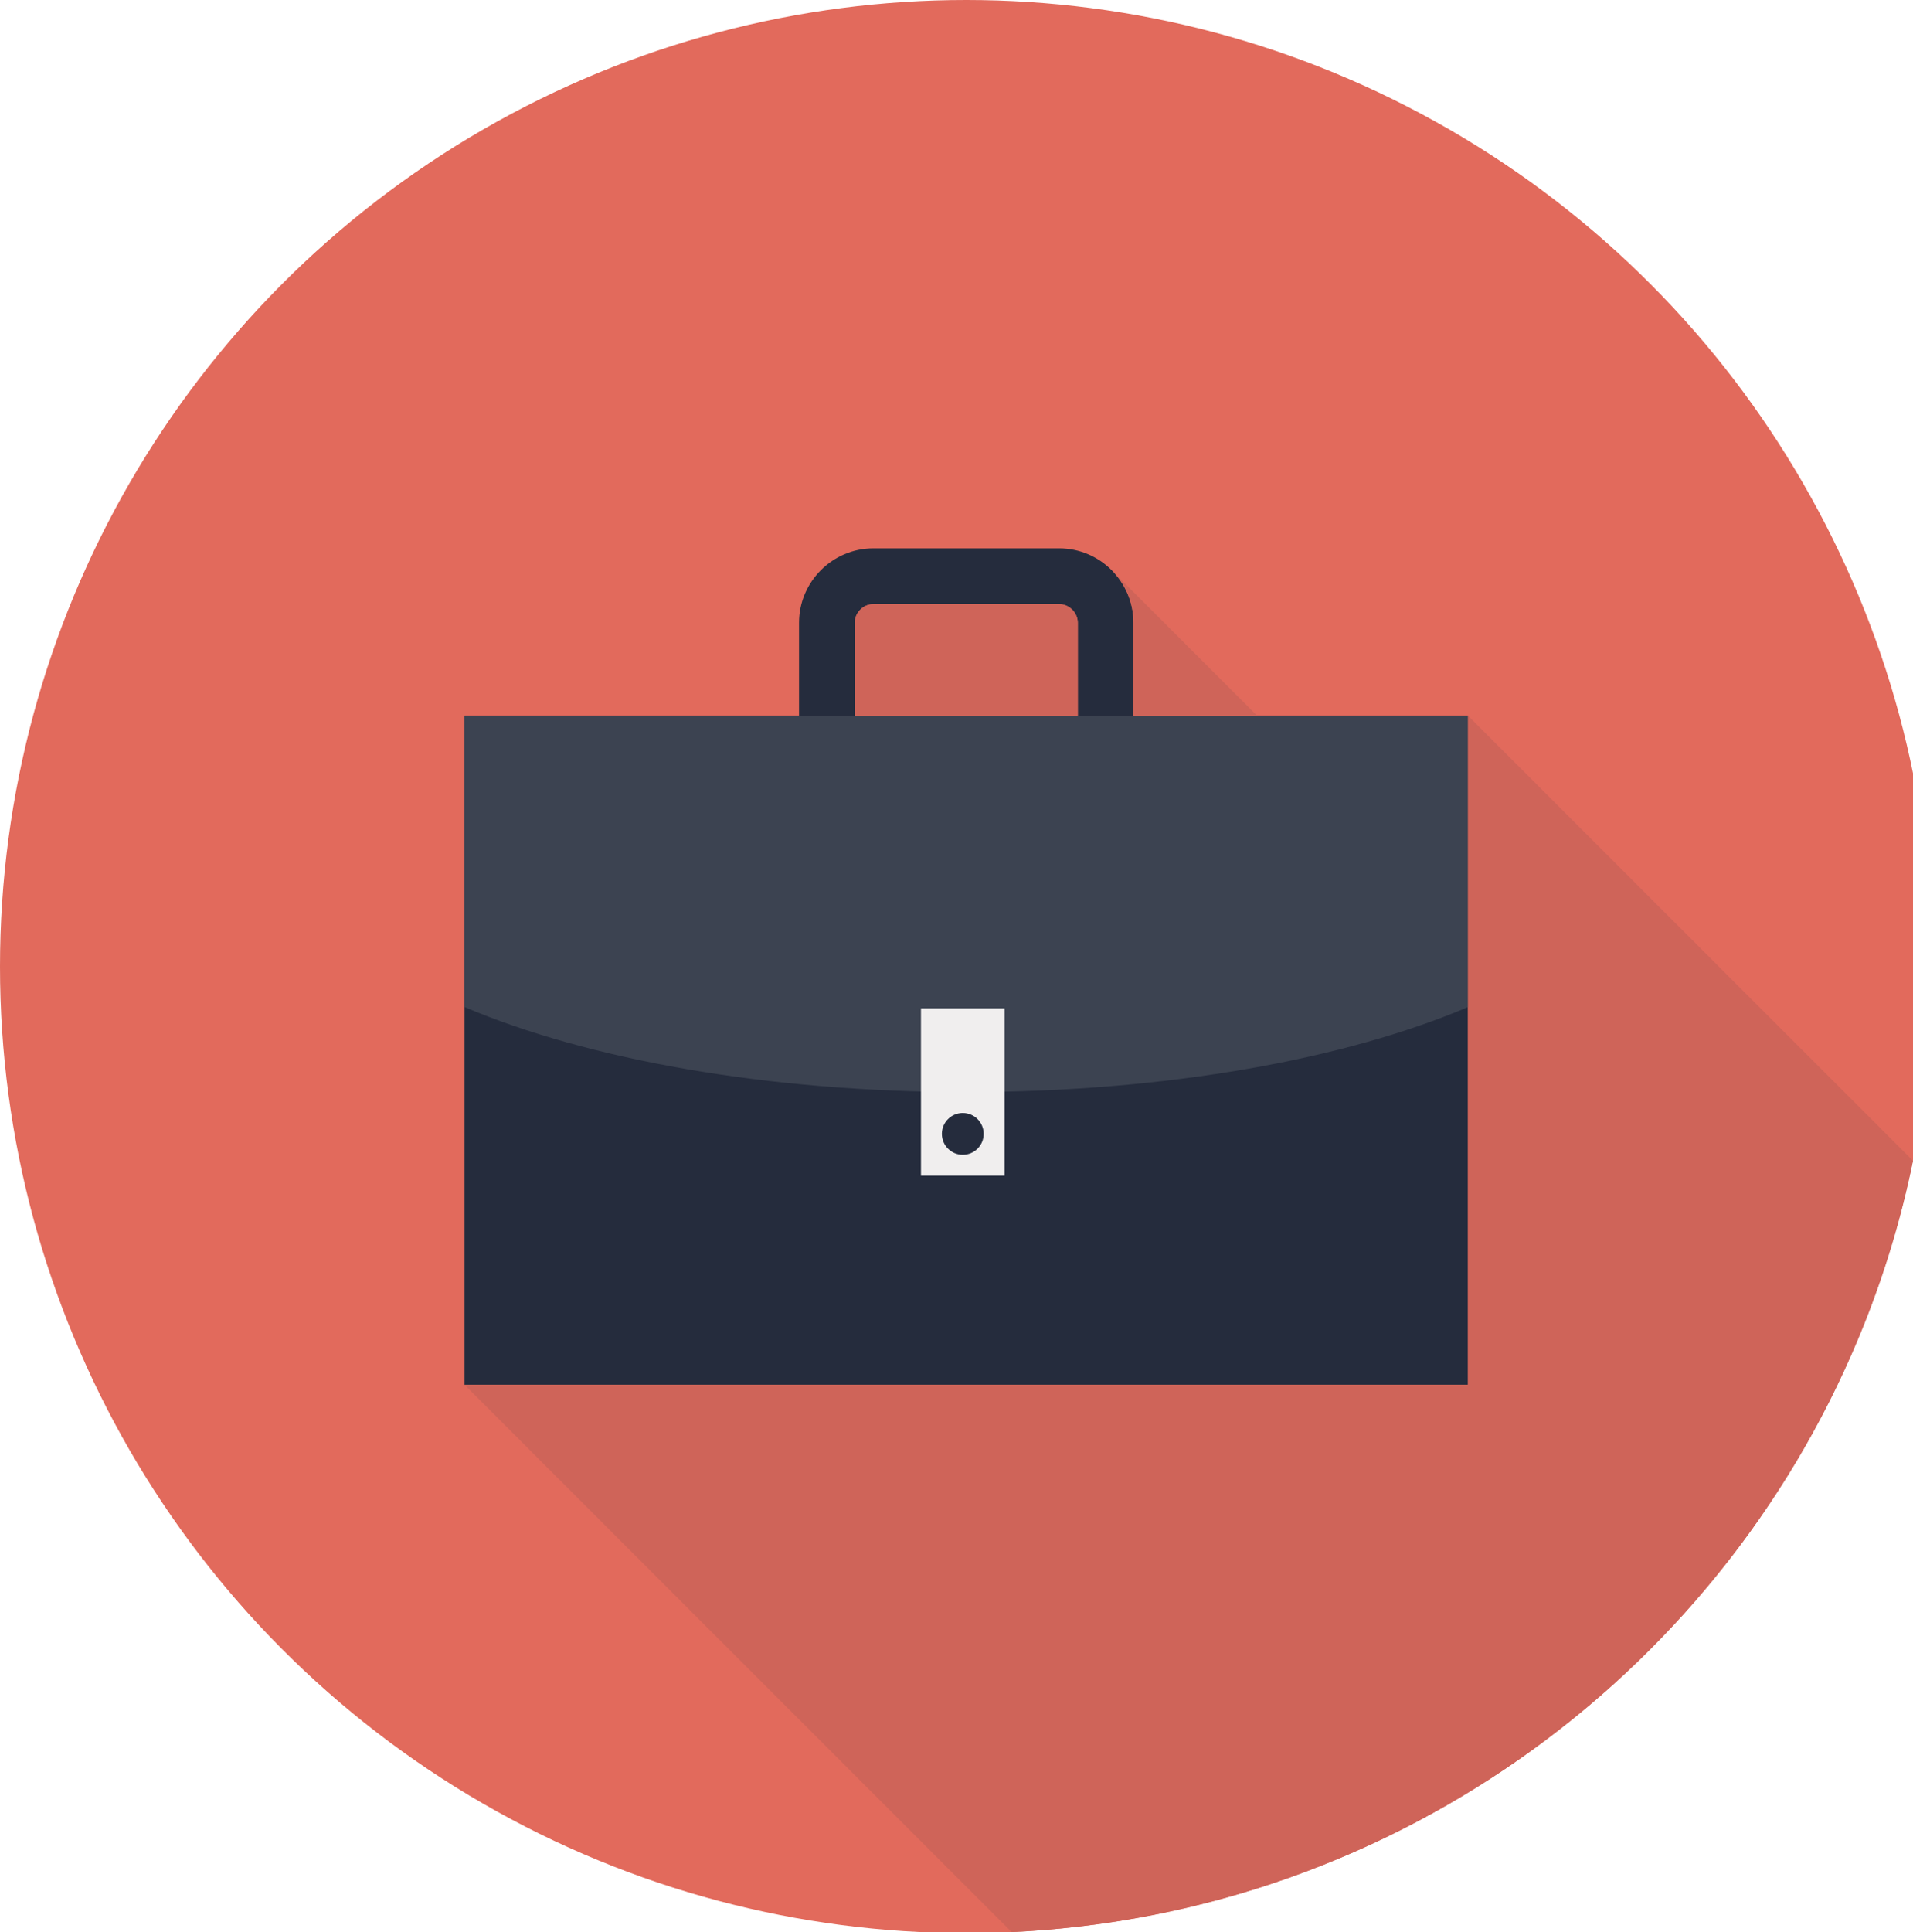
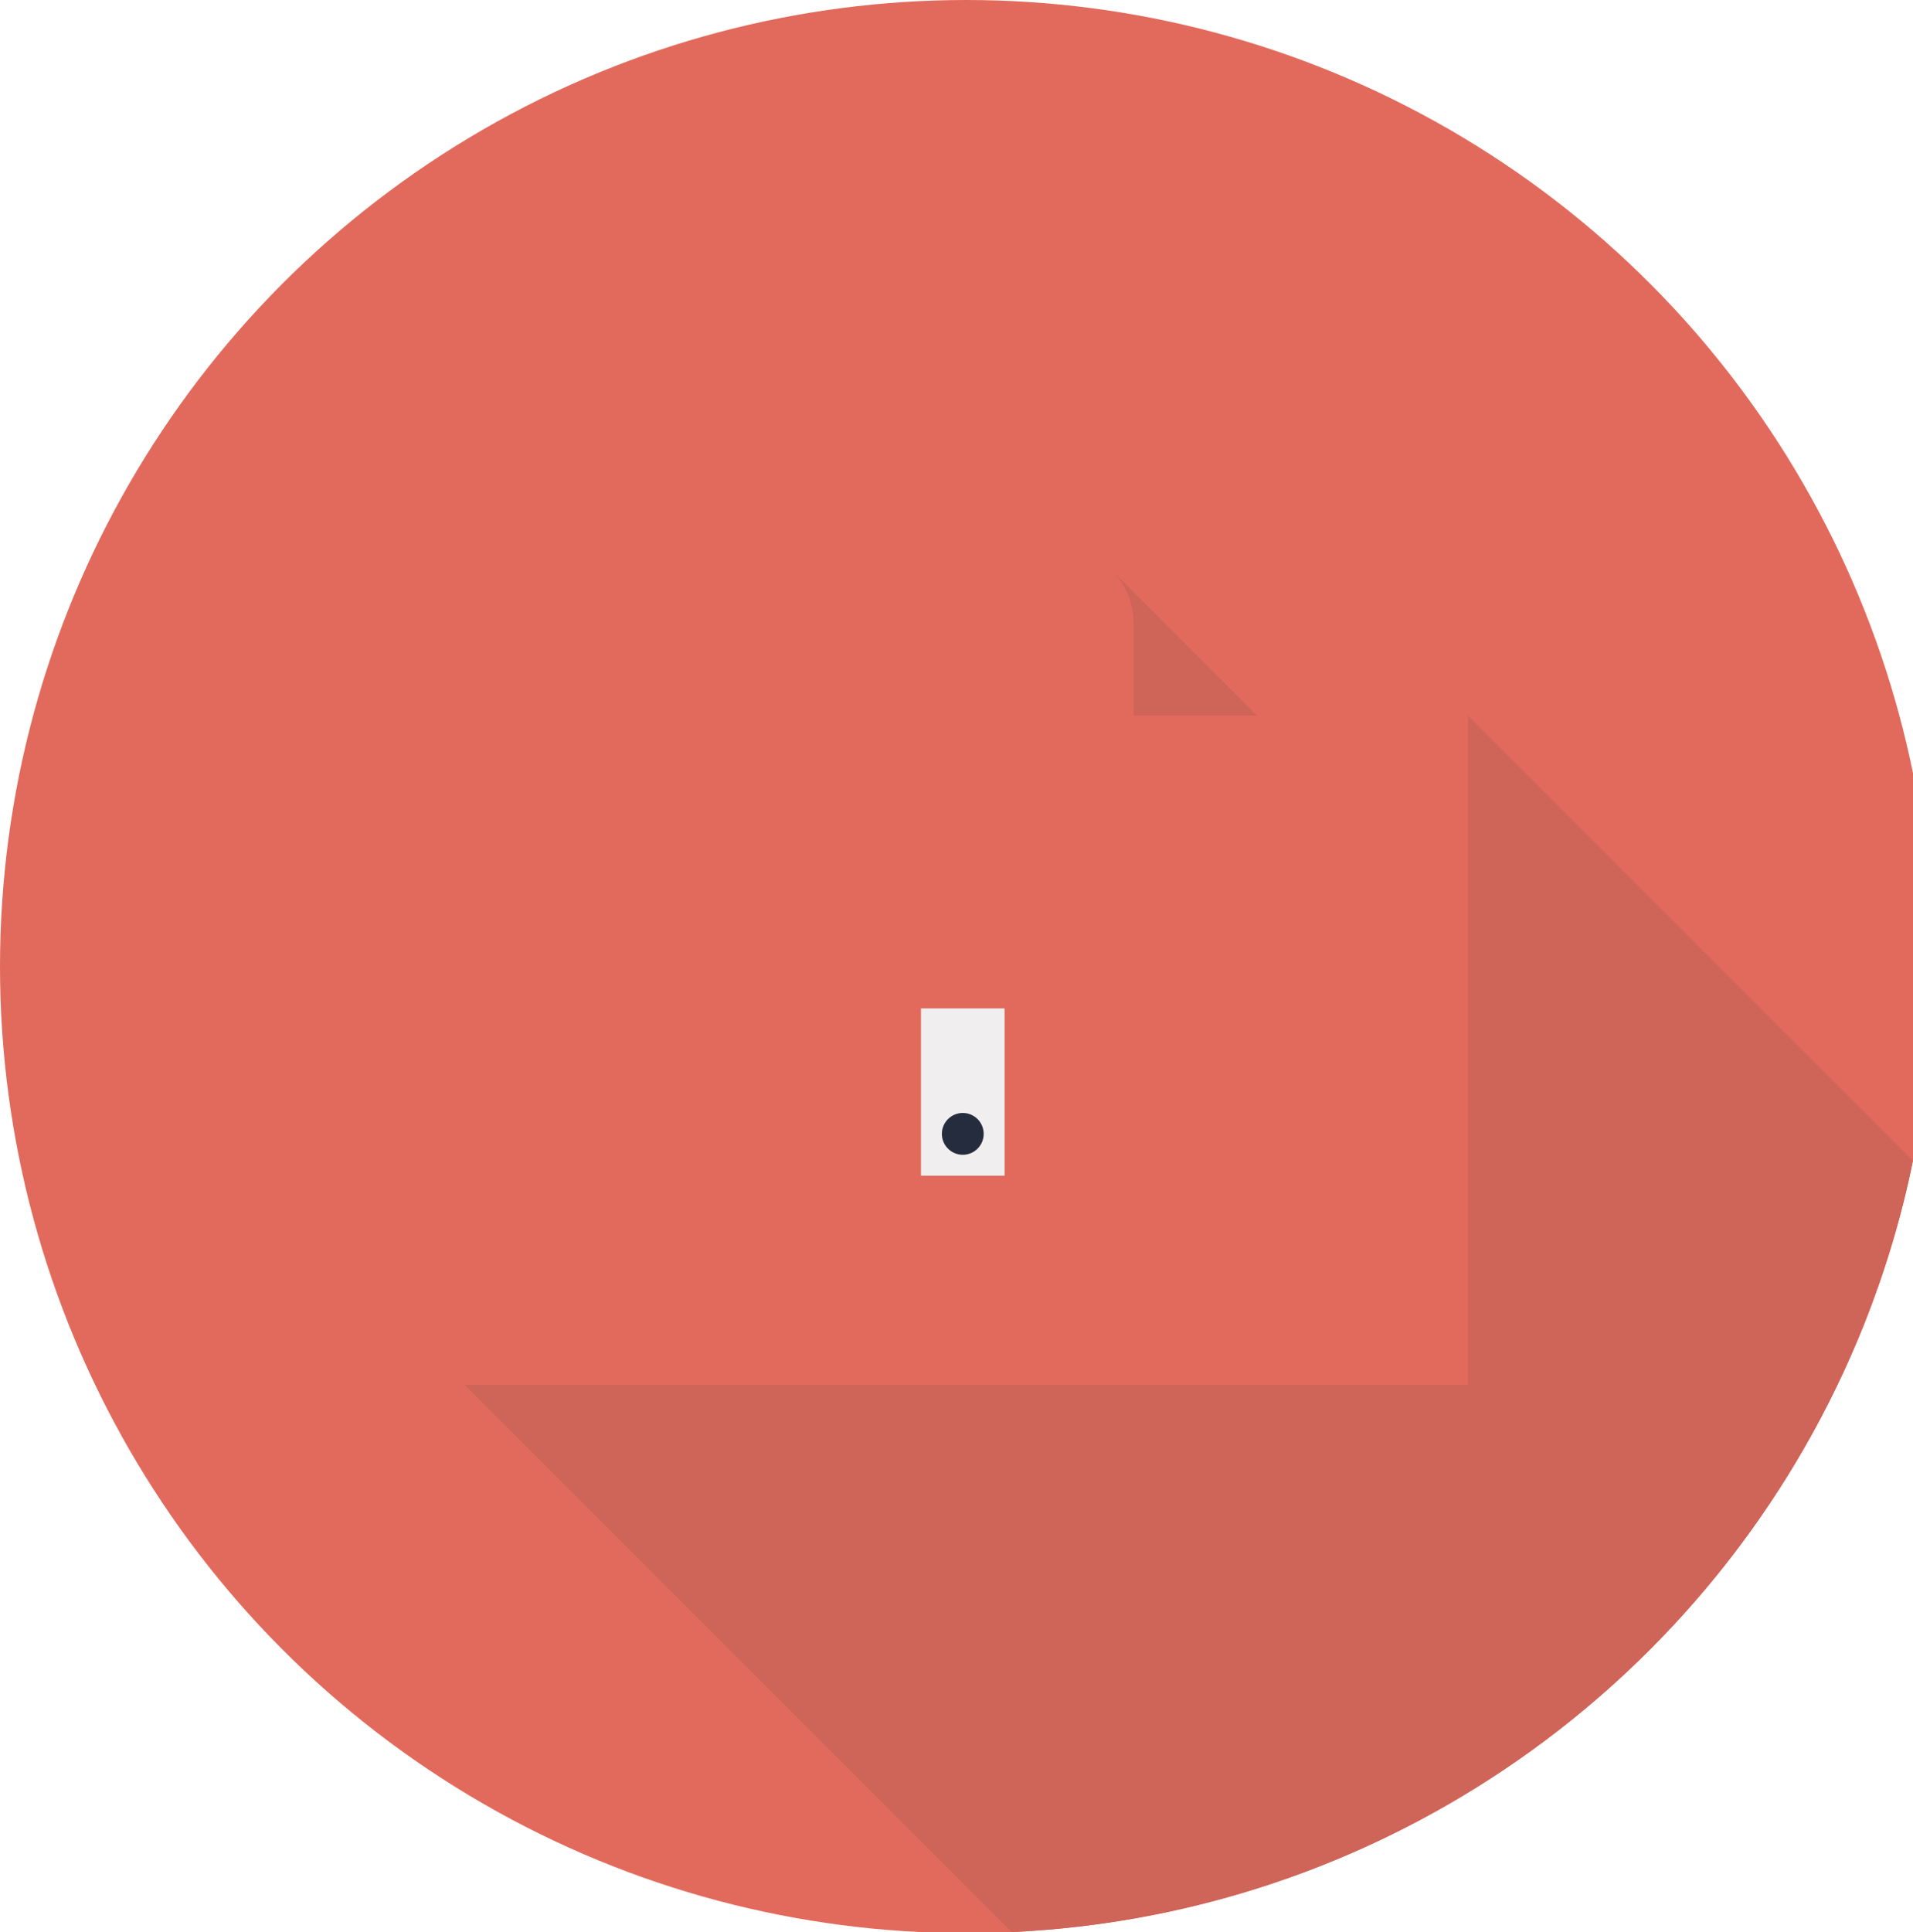
<svg xmlns="http://www.w3.org/2000/svg" version="1.1" id="Layer_1" x="0px" y="0px" width="255.625px" height="258.089px" viewBox="0 0 255.625 258.089" enable-background="new 0 0 255.625 258.089" xml:space="preserve">
  <g>
    <g>
      <g>
        <g>
          <circle fill="#E26A5C" cx="129.117" cy="129.117" r="129.117" />
        </g>
      </g>
      <g>
        <g>
-           <rect x="62.076" y="95.596" fill="#252C3D" width="134.083" height="89.389" />
-         </g>
+           </g>
        <g>
-           <path fill="#252C3D" d="M141.532,80.698c1.346,0,2.483,1.137,2.483,2.483v24.83c0,1.346-1.137,2.483-2.483,2.483h-24.83      c-1.346,0-2.483-1.137-2.483-2.483v-24.83c0-1.346,1.137-2.483,2.483-2.483H141.532L141.532,80.698z M141.532,73.249h-24.83      c-5.463,0-9.932,4.47-9.932,9.932v24.83c0,5.463,4.47,9.932,9.932,9.932h24.83c5.463,0,9.932-4.47,9.932-9.932v-24.83      C151.464,77.719,146.995,73.249,141.532,73.249L141.532,73.249z" />
-         </g>
+           </g>
        <g>
-           <path fill="#3C4351" d="M62.076,95.596v38.929c16.38,6.96,40.342,11.352,67.042,11.352c26.7,0,50.662-4.391,67.042-11.352      V95.596H62.076z" />
-         </g>
+           </g>
        <g>
          <g>
            <rect x="123.065" y="134.704" fill="#F0EEEE" width="11.174" height="22.347" />
          </g>
        </g>
        <g>
          <circle fill="#252C3D" cx="128.652" cy="151.464" r="2.793" />
        </g>
      </g>
    </g>
    <g>
      <g>
-         <path fill="#CF6459" d="M144.015,95.596V83.181c0-0.684-0.296-1.312-0.762-1.766c-0.45-0.439-1.06-0.717-1.721-0.717h-24.83     c-1.346,0-2.483,1.137-2.483,2.483v12.415h14.853H144.015z" />
-       </g>
+         </g>
      <g>
        <path fill="#CF6459" d="M151.464,95.596h16.511l-19.419-19.419c1.794,1.799,2.908,4.278,2.908,7.004V95.596z" />
      </g>
      <g>
        <polygon fill="#CF6459" points="148.524,76.144 148.523,76.145 148.536,76.158    " />
      </g>
      <g>
        <path fill="#CF6459" d="M196.159,95.596v28.183v10.746v50.459H62.076l73.103,73.104c51.852-2.398,95.717-35.376,113.972-81.317     c2.765-6.96,4.945-14.216,6.474-21.709L196.159,95.596z" />
      </g>
    </g>
  </g>
</svg>